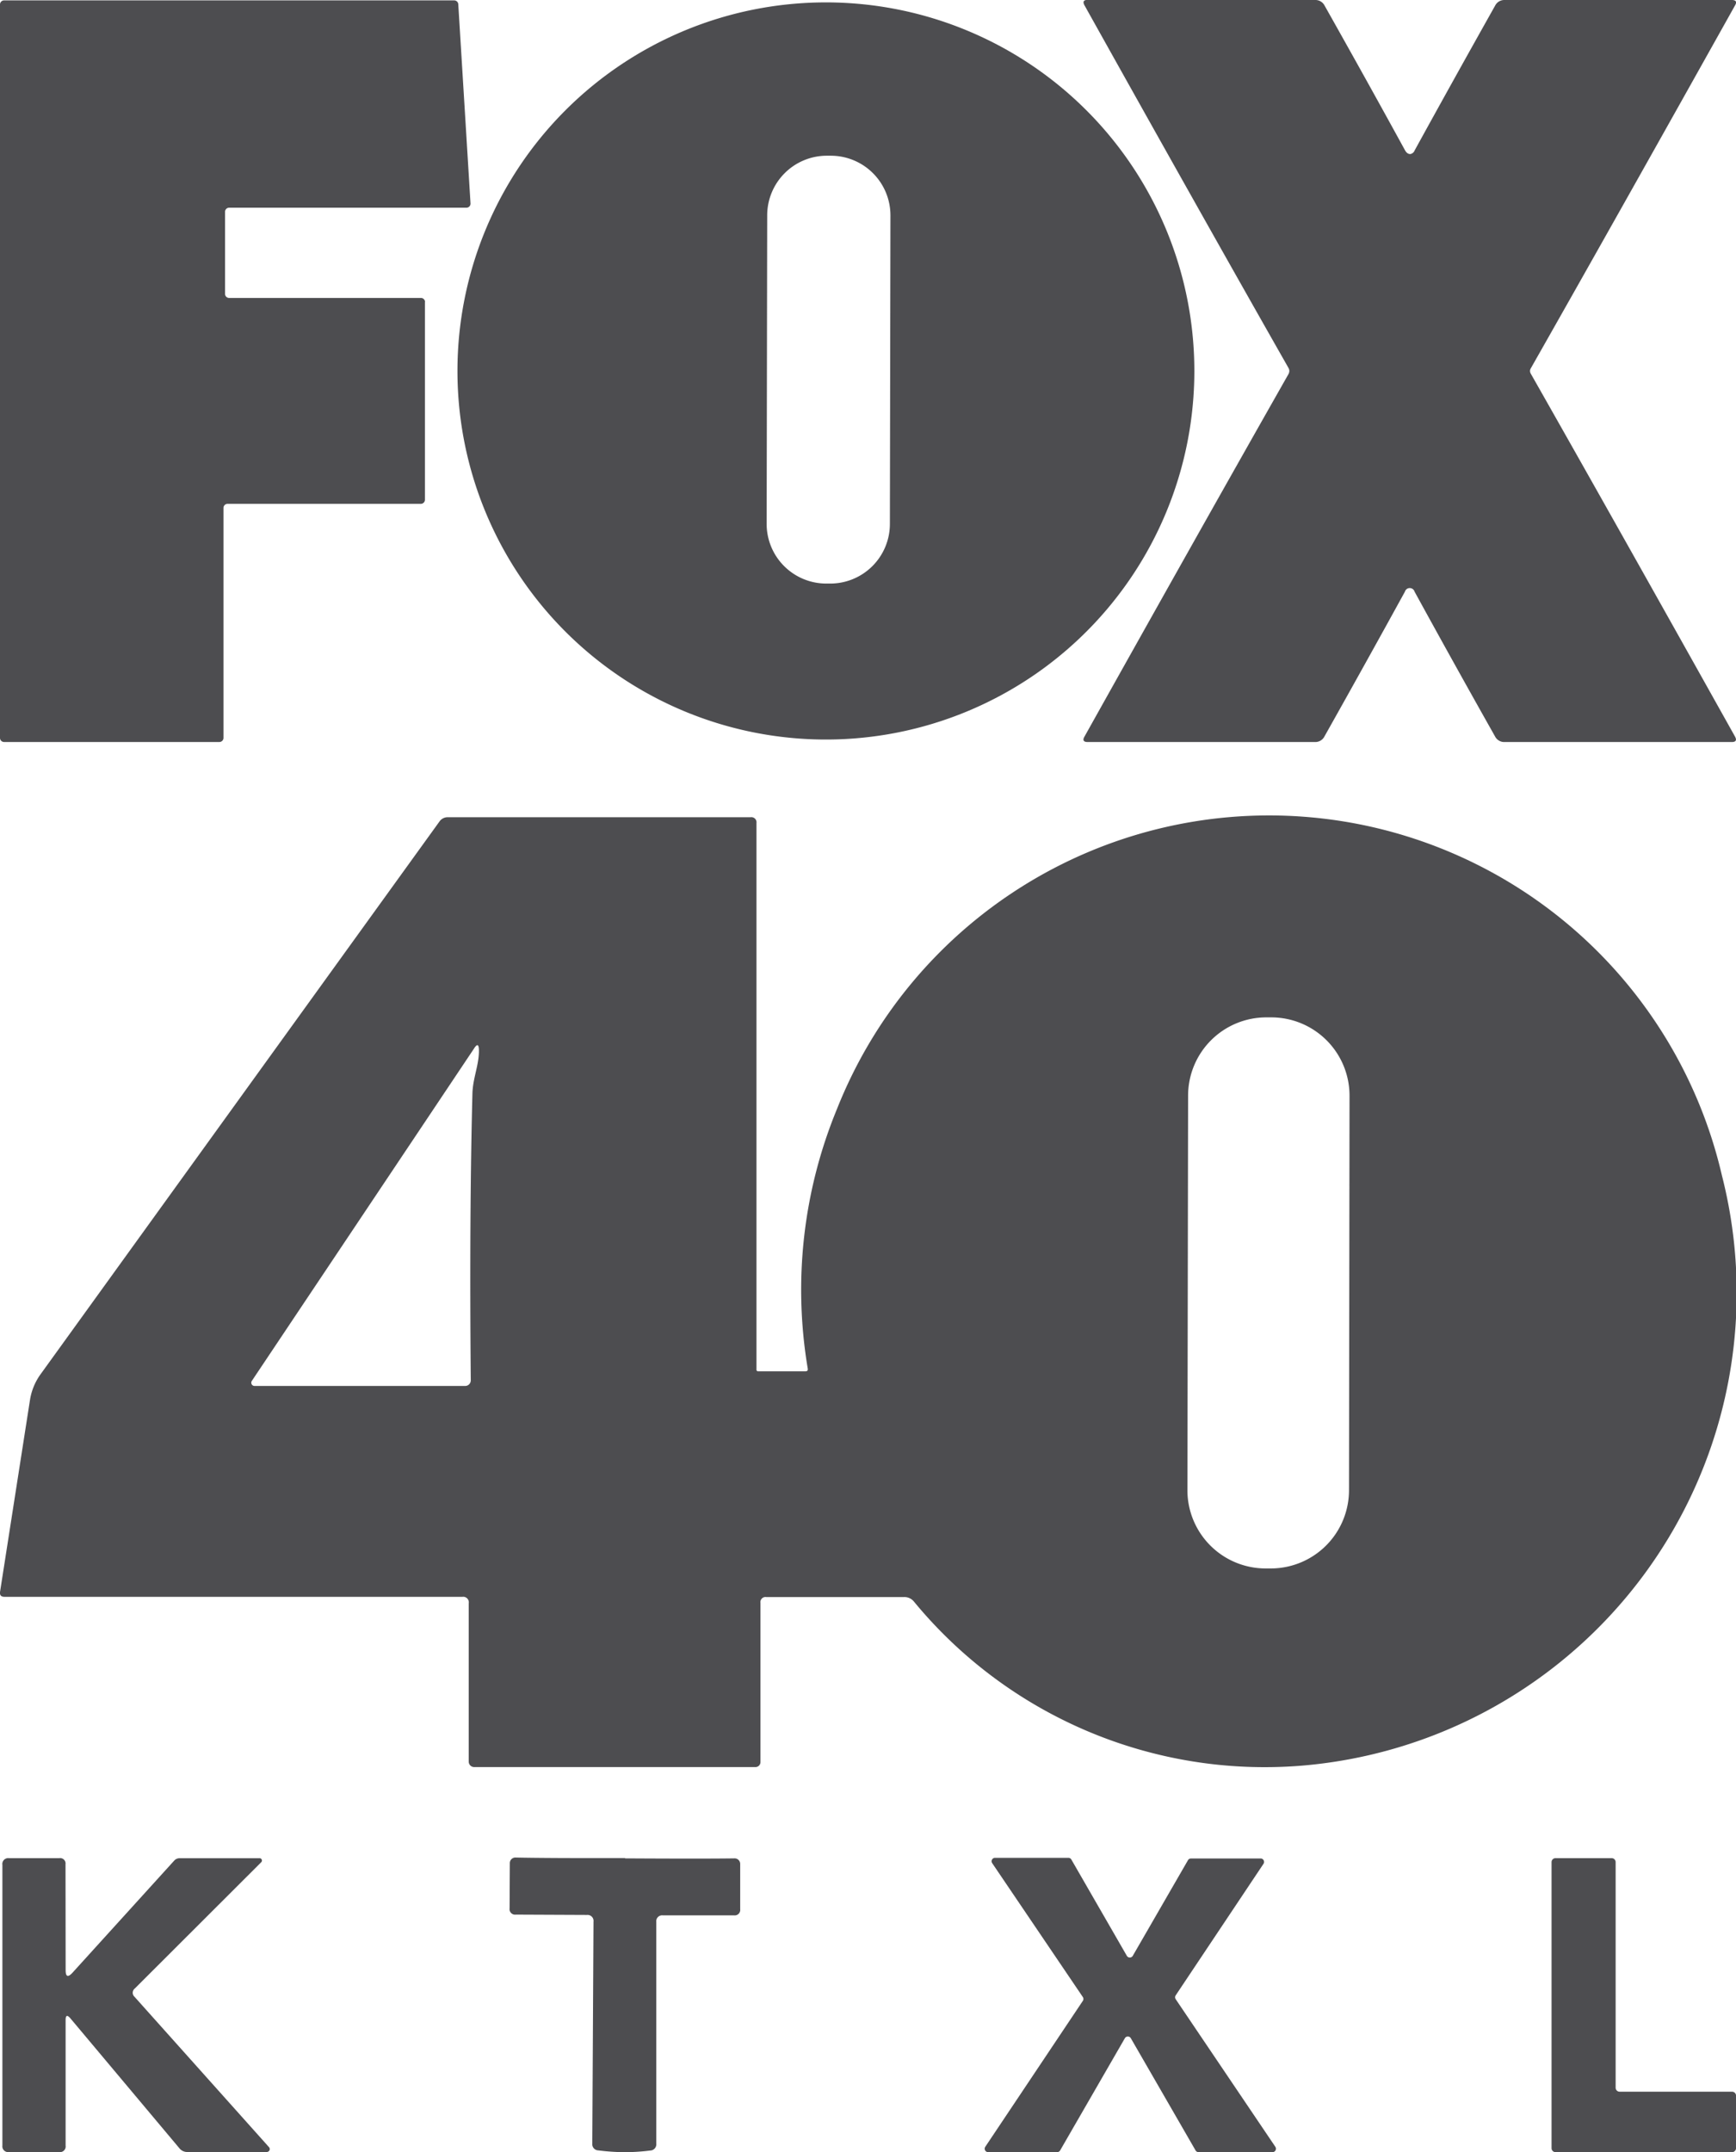
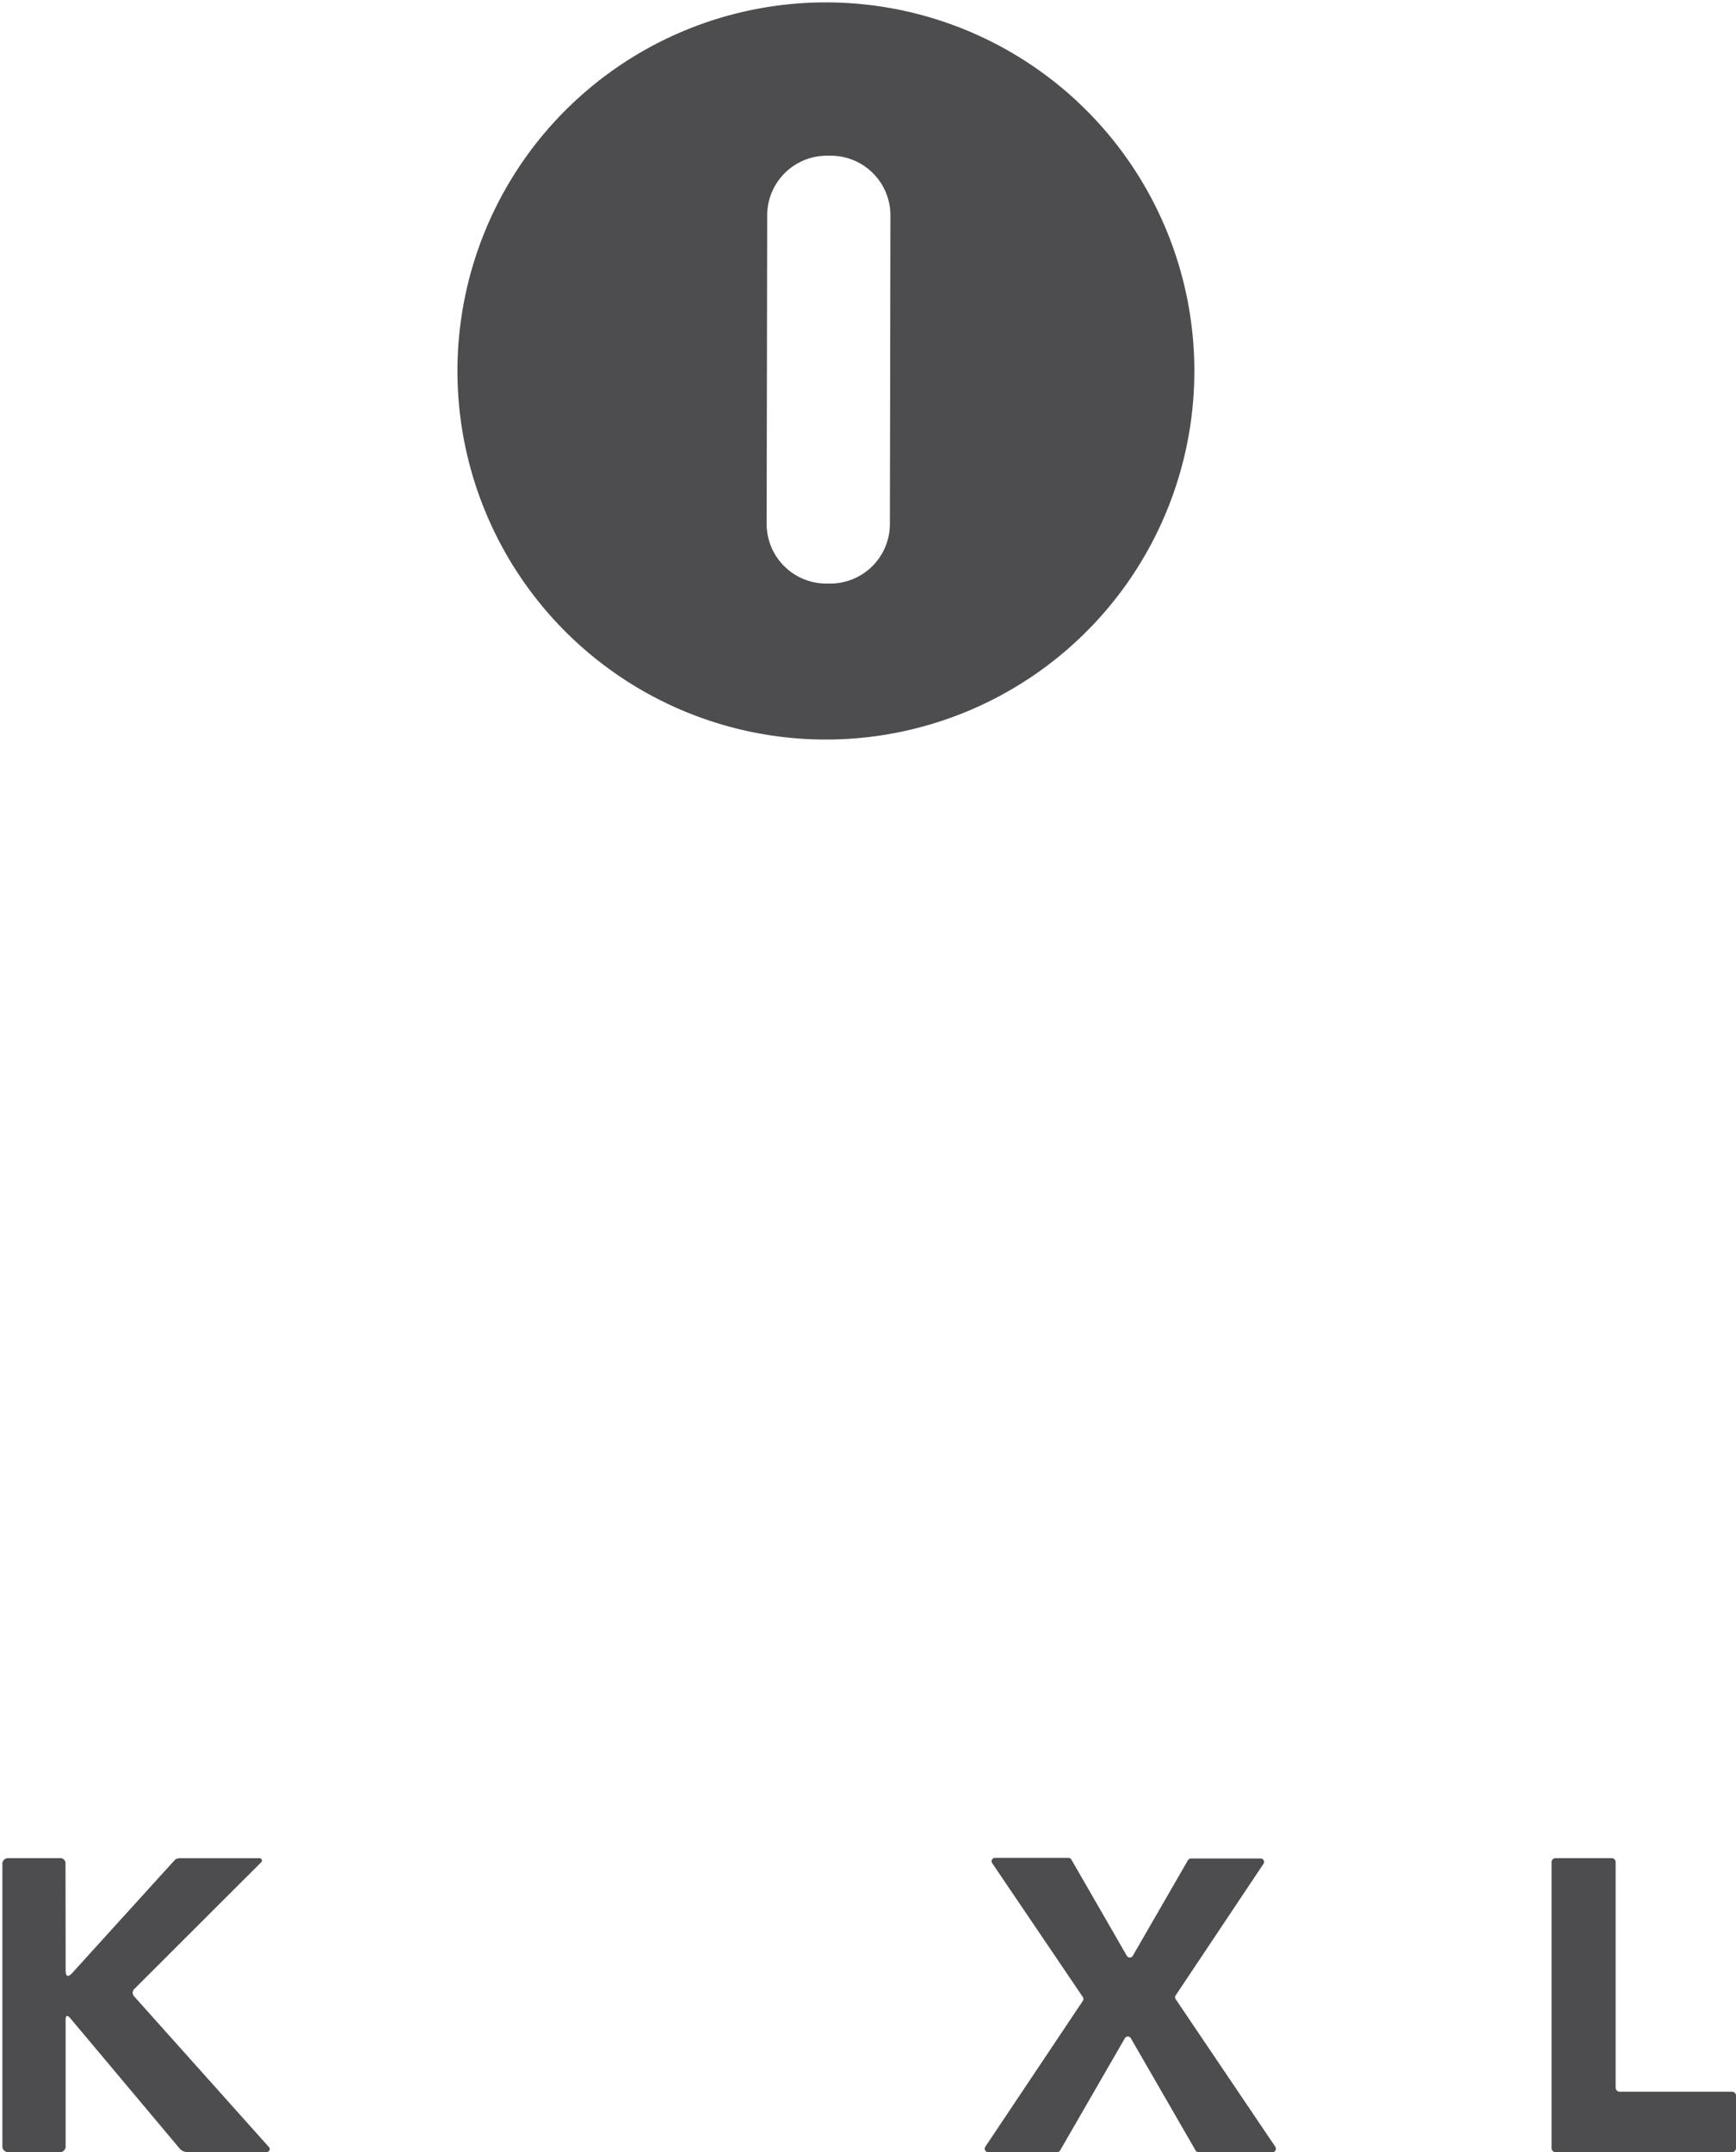
<svg xmlns="http://www.w3.org/2000/svg" width="53.61" height="66.443" viewBox="0 0 53.61 66.443">
  <g id="Group_3344" data-name="Group 3344" opacity="0.8">
-     <path id="Path_41859" data-name="Path 41859" d="M13.122,9.348v6.108a.126.126,0,0,1-.126.126H7.027a.126.126,0,0,0-.126.126v7.1a.126.126,0,0,1-.126.126H.126A.126.126,0,0,1,0,22.812V.166A.126.126,0,0,1,.126.04h13.9a.126.126,0,0,1,.126.118l.378,6.148a.126.126,0,0,1-.118.134H7.076a.126.126,0,0,0-.126.126V9.1a.126.126,0,0,0,.126.126H13a.126.126,0,0,1,.126.126" transform="translate(0 -0.028)" fill="#202024" />
    <path id="Path_41860" data-name="Path 41860" d="M69.64,11.621A11.378,11.378,0,1,1,58.262.243,11.378,11.378,0,0,1,69.64,11.621m-9.385-4.8a1.842,1.842,0,0,0-1.839-1.845h-.122a1.842,1.842,0,0,0-1.845,1.839l-.017,9.524a1.842,1.842,0,0,0,1.839,1.845h.122a1.842,1.842,0,0,0,1.845-1.839Z" transform="translate(-32.757 -0.169)" fill="#202024" />
-     <path id="Path_41861" data-name="Path 41861" d="M121.125,4.758a.176.176,0,0,0,.15-.114q1.2-2.183,2.485-4.469A.317.317,0,0,1,124.052,0h7.015q.2,0,.1.171-3.692,6.6-6.3,11.191a.18.18,0,0,0-.029.089.187.187,0,0,0,.029.094q2.606,4.587,6.3,11.191.094.171-.1.171h-7.015a.317.317,0,0,1-.293-.171q-1.289-2.285-2.485-4.469a.156.156,0,0,0-.3,0q-1.2,2.184-2.485,4.469a.317.317,0,0,1-.293.171h-7.015q-.2,0-.1-.171,3.692-6.6,6.3-11.191a.21.21,0,0,0,.024-.094.185.185,0,0,0-.024-.089q-2.611-4.591-6.3-11.195-.094-.171.1-.171L118.2,0a.317.317,0,0,1,.293.171q1.289,2.286,2.485,4.469.065.114.15.114" transform="translate(-77.589 0)" fill="#202024" />
-     <path id="Path_41862" data-name="Path 41862" d="M14.475,115.934a.172.172,0,0,0-.193-.2H.138q-.16,0-.136-.157l.925-5.927a1.847,1.847,0,0,1,.325-.786L13.571,91.8a.307.307,0,0,1,.262-.133H23.18a.159.159,0,0,1,.181.178v16.873a.048.048,0,0,0,.054.054h1.458c.057,0,.08-.027.072-.081a14.642,14.642,0,0,1,.9-8.012,14.355,14.355,0,0,1,27.329,2.043,14.645,14.645,0,0,1-13,18.226,14.033,14.033,0,0,1-11.956-5.074.378.378,0,0,0-.3-.133H23.662a.157.157,0,0,0-.178.178v4.917a.154.154,0,0,1-.154.154H14.644a.169.169,0,0,1-.169-.169Zm27.2-15.667a2.417,2.417,0,0,0-2.412-2.421H39.11a2.416,2.416,0,0,0-2.42,2.412l-.021,12.179a2.416,2.416,0,0,0,2.412,2.421h.157a2.416,2.416,0,0,0,2.421-2.412ZM14.644,98.8,7.78,109.064a.1.1,0,0,0,.087.16h6.5a.172.172,0,0,0,.171-.172q-.045-5.189.051-8.85c.012-.491.214-.907.2-1.362q-.009-.247-.145-.042" transform="translate(0 -66.439)" fill="#202024" />
    <path id="Path_41863" data-name="Path 41863" d="M2.192,210.084q0,.307.209.082L5.547,206.7a.224.224,0,0,1,.168-.072H8.182a.072.072,0,0,1,.051.123l-3.906,3.9a.167.167,0,0,0-.007.256l4.152,4.641a.088.088,0,0,1-.007.126.1.1,0,0,1-.061.024H5.947a.308.308,0,0,1-.236-.109l-3.37-4.015q-.151-.178-.15.055V215.5a.175.175,0,0,1-.2.2H.439a.178.178,0,0,1-.2-.2v-8.666a.181.181,0,0,1,.2-.208H2a.166.166,0,0,1,.188.188Z" transform="translate(-0.165 -149.264)" fill="#202024" />
-     <path id="Path_41864" data-name="Path 41864" d="M55.742,206.6q2.443.014,3.39,0a.171.171,0,0,1,.174.168v1.4a.169.169,0,0,1-.191.191h-2.2a.181.181,0,0,0-.2.2v6.848a.192.192,0,0,1-.188.212,6.223,6.223,0,0,1-.8.051,6.692,6.692,0,0,1-.8-.055.192.192,0,0,1-.188-.212l.037-6.848a.185.185,0,0,0-.2-.209l-2.2-.01a.169.169,0,0,1-.191-.191l.007-1.4a.171.171,0,0,1,.171-.171h0q.95.021,3.393.017" transform="translate(-36.448 -149.231)" fill="#202024" />
    <path id="Path_41865" data-name="Path 41865" d="M107.3,206.612h2.143a.106.106,0,0,1,.106.106.1.1,0,0,1-.017.058l-2.713,4.063a.106.106,0,0,0,0,.116l3.079,4.559a.106.106,0,0,1-.03.147.1.1,0,0,1-.055.017h-2.286a.106.106,0,0,1-.092-.051l-2-3.465a.106.106,0,0,0-.185,0l-2,3.465a.106.106,0,0,1-.093.051h-2.129a.106.106,0,0,1-.089-.164l3.014-4.507a.106.106,0,0,0,0-.116l-2.8-4.135a.106.106,0,0,1,.03-.147.107.107,0,0,1,.055-.017h2.269a.106.106,0,0,1,.092.055l1.712,2.97a.106.106,0,0,0,.144.04.1.1,0,0,0,.04-.04l1.705-2.953a.106.106,0,0,1,.092-.051" transform="translate(-70.513 -149.24)" fill="#202024" />
    <path id="Path_41866" data-name="Path 41866" d="M164.711,213.959v1.62a.123.123,0,0,1-.123.123h-5.451a.123.123,0,0,1-.123-.123v-8.83a.123.123,0,0,1,.123-.123h1.733a.123.123,0,0,1,.123.123v6.964a.123.123,0,0,0,.123.123h3.472a.123.123,0,0,1,.123.123" transform="translate(-111.1 -149.264)" fill="#202024" />
  </g>
</svg>